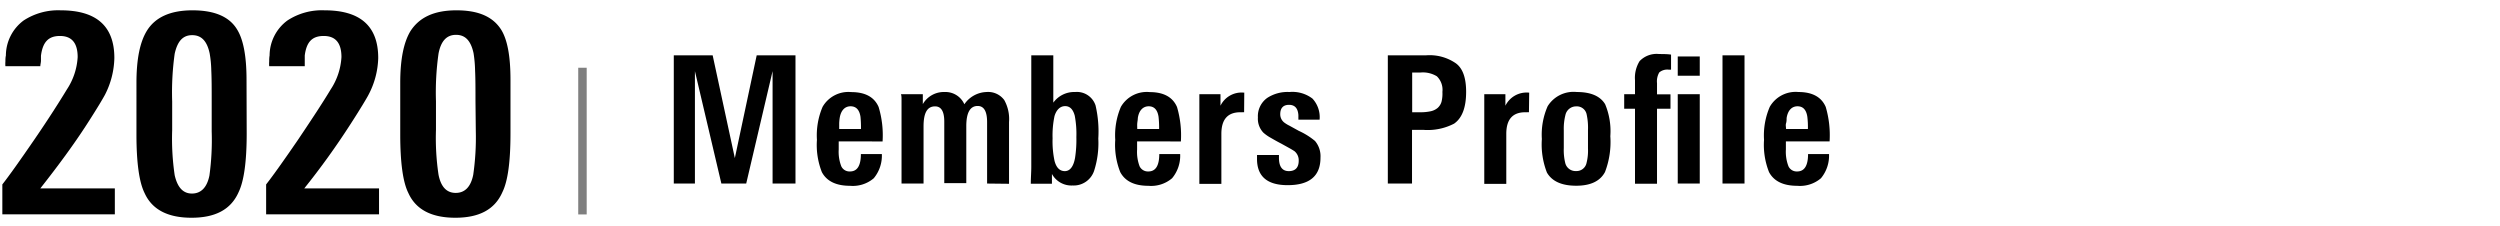
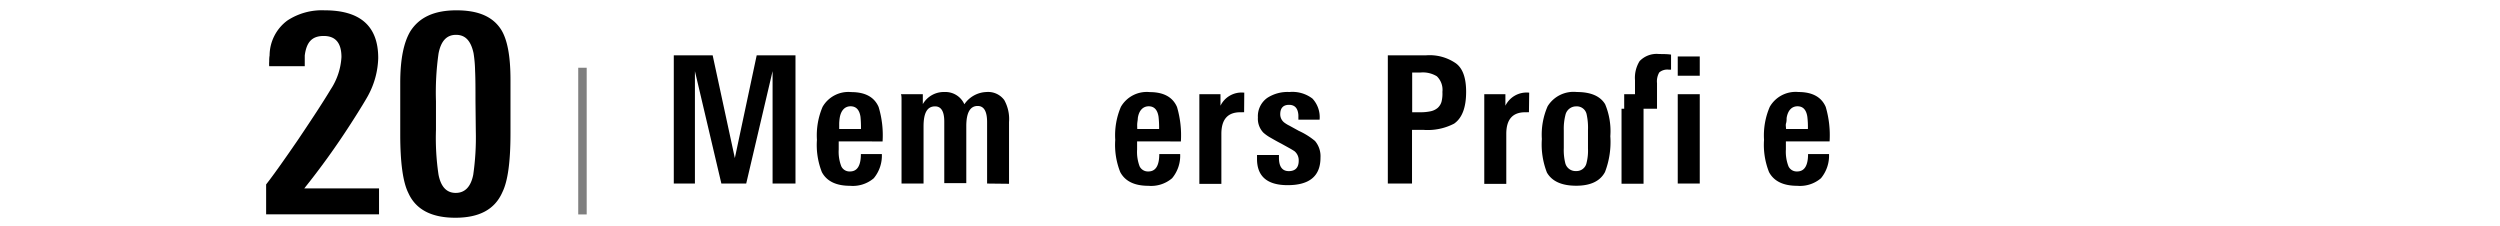
<svg xmlns="http://www.w3.org/2000/svg" viewBox="0 0 310 28">
  <defs>
    <style>.cls-1{fill:#7f7f7f;}</style>
  </defs>
  <g id="レイヤー_1" data-name="レイヤー 1">
-     <path d="M.29,26.58V22.87c.84-1.07,2.14-2.9,3.92-5.49s3.2-4.83,4.09-6.3a8.09,8.09,0,0,0,1.33-4c0-1.75-.73-2.62-2.2-2.62s-2.14.81-2.35,2.45c0,.18,0,.39,0,.61S5,8,5,8.21H.67a3.53,3.53,0,0,1,0-.58c0-.22,0-.47.06-.75a5.44,5.44,0,0,1,2.2-4.34A7.84,7.84,0,0,1,7.53,1.28q6.65,0,6.65,5.91A10.41,10.41,0,0,1,13,11.78c-.1.18-.33.59-.7,1.2s-.9,1.46-1.58,2.51Q8.51,18.91,5,23.36h9.24v3.22Z" />
-     <path d="M30.59,16.54q0,5.21-1,7.28C28.63,26,26.68,27,23.75,27s-4.9-1-5.83-3.08c-.66-1.33-1-3.75-1-7.25V10.27c0-2.89.42-5,1.26-6.4q1.56-2.59,5.69-2.59t5.55,2.41c.76,1.24,1.15,3.3,1.15,6.2Zm-4.34-4c0-1.54,0-2.8-.05-3.8A13.7,13.7,0,0,0,26,6.63C25.68,5.12,25,4.36,23.83,4.36S22,5.13,21.66,6.67a34.6,34.6,0,0,0-.31,5.91v3.57a30.93,30.93,0,0,0,.31,5.57C22,23.21,22.68,24,23.8,24s1.87-.75,2.17-2.24a32.44,32.44,0,0,0,.28-5.46Z" />
    <path d="M33,26.58V22.87q1.26-1.61,3.92-5.49c1.84-2.73,3.21-4.83,4.09-6.3a8.09,8.09,0,0,0,1.33-4c0-1.75-.73-2.62-2.2-2.62S38,5.24,37.79,6.88c0,.18,0,.39,0,.61s0,.46,0,.72H33.38a3.63,3.63,0,0,1,0-.58c0-.22,0-.47.05-.75a5.42,5.42,0,0,1,2.21-4.34,7.79,7.79,0,0,1,4.62-1.26q6.64,0,6.64,5.91a10.28,10.28,0,0,1-1.22,4.59c-.09.18-.33.59-.7,1.2s-.9,1.46-1.58,2.51a93.67,93.67,0,0,1-5.67,7.87H47v3.22Z" />
    <path d="M63.3,16.54c0,3.47-.32,5.9-1,7.28C61.35,26,59.39,27,56.46,27s-4.9-1-5.83-3.08q-1-2-1-7.25V10.27c0-2.89.42-5,1.26-6.4C52,2.14,53.85,1.28,56.6,1.28s4.53.8,5.55,2.41c.77,1.24,1.15,3.3,1.15,6.2Zm-4.34-4c0-1.54,0-2.8-.05-3.8a15.42,15.42,0,0,0-.19-2.15c-.33-1.51-1-2.27-2.17-2.27s-1.87.77-2.17,2.31a34.24,34.24,0,0,0-.32,5.91v3.57a30.62,30.62,0,0,0,.32,5.57c.3,1.49,1,2.24,2.13,2.24s1.87-.75,2.17-2.24A32.44,32.44,0,0,0,59,16.26Z" />
    <rect class="cls-1" x="71.7" y="8.4" width="1.05" height="18.19" />
    <path d="M95.8,22.76V8.82L92.53,22.76H89.45L86.17,8.82V22.76H83.55V6.86h4.82L91.12,19.6,93.83,6.86h4.81v15.9Z" />
    <path d="M104,17.53v1a5,5,0,0,0,.32,2.09,1.12,1.12,0,0,0,1.08.64q1.35,0,1.35-2.16h2.6a4.4,4.4,0,0,1-1,3,4,4,0,0,1-2.94.94c-1.73,0-2.9-.57-3.5-1.7a9.17,9.17,0,0,1-.61-4,9,9,0,0,1,.7-4.09,3.69,3.69,0,0,1,3.56-1.83c1.73,0,2.86.62,3.39,1.85a12.11,12.11,0,0,1,.49,4.27ZM106.76,16a13.08,13.08,0,0,0-.06-1.52c-.13-.86-.54-1.3-1.23-1.3s-1.2.49-1.35,1.46a6.26,6.26,0,0,0-.06.65c0,.22,0,.46,0,.71Z" />
    <path d="M122.4,22.76V15.14q0-2-1.17-2c-.94,0-1.41.84-1.41,2.5v7.07h-2.73V15.07c0-1.25-.38-1.88-1.14-1.88-1,0-1.43.84-1.43,2.5v7.07h-2.73V13.19c0-.3,0-.58,0-.83s0-.48-.07-.68h2.71l0,1.23a3,3,0,0,1,2.69-1.5,2.56,2.56,0,0,1,2.46,1.52,3.45,3.45,0,0,1,2.75-1.52,2.48,2.48,0,0,1,2.2,1,4.85,4.85,0,0,1,.59,2.73v7.65Z" />
-     <path d="M136.19,17.18a11.25,11.25,0,0,1-.52,4A2.67,2.67,0,0,1,133,23a2.75,2.75,0,0,1-2.56-1.43l0,1.21h-2.62c0-.74.06-1.44.06-2.09V6.86h2.73v5.87a3.19,3.19,0,0,1,2.7-1.32,2.43,2.43,0,0,1,2.54,1.67A14.28,14.28,0,0,1,136.19,17.18ZM133.47,17a12.2,12.2,0,0,0-.2-2.65c-.21-.79-.6-1.19-1.19-1.19s-1.07.41-1.32,1.23a11.65,11.65,0,0,0-.24,2.77,11.69,11.69,0,0,0,.24,2.78c.22.85.65,1.28,1.28,1.28s1.08-.56,1.27-1.67A14.72,14.72,0,0,0,133.47,17Z" />
    <path d="M141,17.53v1a5.08,5.08,0,0,0,.31,2.09,1.14,1.14,0,0,0,1.09.64q1.35,0,1.35-2.16h2.59a4.35,4.35,0,0,1-1,3,4,4,0,0,1-2.94.94c-1.73,0-2.89-.57-3.49-1.7a9.14,9.14,0,0,1-.62-4,9,9,0,0,1,.7-4.09,3.7,3.7,0,0,1,3.57-1.83c1.73,0,2.86.62,3.39,1.85a12.42,12.42,0,0,1,.48,4.27ZM143.73,16a12.48,12.48,0,0,0-.07-1.52c-.13-.86-.54-1.3-1.22-1.3s-1.21.49-1.35,1.46c0,.2-.05.42-.07.65s0,.46,0,.71Z" />
    <path d="M154.27,13.92a1.81,1.81,0,0,0-.23,0h-.24c-1.57,0-2.35.89-2.35,2.68v6.2h-2.73V13.68c0-.47,0-.87,0-1.2s0-.6,0-.8h2.62l0,1.43a2.9,2.9,0,0,1,2.81-1.63h.14Z" />
    <path d="M163.74,19.55c0,2.28-1.36,3.41-4.07,3.41q-3.73,0-3.8-3.14v-.6h2.72v.35c0,1.1.42,1.65,1.22,1.65s1.23-.43,1.23-1.29a1.46,1.46,0,0,0-.51-1.17c-.1-.07-.29-.19-.57-.35l-1.12-.62c-.57-.29-1-.55-1.39-.77a5,5,0,0,1-.79-.57,2.49,2.49,0,0,1-.68-1.89,2.78,2.78,0,0,1,1.16-2.42,4.6,4.6,0,0,1,2.75-.73,4.09,4.09,0,0,1,2.86.82,3.39,3.39,0,0,1,.88,2.61H161v-.57c-.06-.85-.45-1.27-1.16-1.27s-1.09.39-1.09,1.16a1.29,1.29,0,0,0,.59,1.1,3.49,3.49,0,0,0,.54.32l1.18.65a8.8,8.8,0,0,1,2,1.25A2.93,2.93,0,0,1,163.74,19.55Z" />
    <path d="M181.8,11.39c0,1.94-.5,3.25-1.49,3.94a7.09,7.09,0,0,1-3.85.77h-1.37v6.66h-3V6.86h4.74a5.72,5.72,0,0,1,3.71,1C181.4,8.5,181.8,9.69,181.8,11.39Zm-2.94,0a2.33,2.33,0,0,0-.69-1.93,3.33,3.33,0,0,0-2-.47h-1.06v4.93h1a5.86,5.86,0,0,0,1.28-.12,2,2,0,0,0,.87-.41,1.64,1.64,0,0,0,.49-.78A4.2,4.2,0,0,0,178.86,11.41Z" />
    <path d="M189.59,13.92a1.6,1.6,0,0,0-.23,0h-.23c-1.57,0-2.35.89-2.35,2.68v6.2h-2.73V13.68c0-.47,0-.87,0-1.2s0-.6,0-.8h2.62l0,1.43a2.92,2.92,0,0,1,2.82-1.63h.13Z" />
    <path d="M199.68,16.89a10.4,10.4,0,0,1-.66,4.44c-.6,1.13-1.79,1.7-3.57,1.7s-3-.54-3.63-1.63a9.58,9.58,0,0,1-.63-4.16,8.75,8.75,0,0,1,.72-4.07,3.78,3.78,0,0,1,3.61-1.76c1.74,0,2.92.51,3.52,1.52A8.64,8.64,0,0,1,199.68,16.89Zm-2.77-.77a7.68,7.68,0,0,0-.18-2,1.24,1.24,0,0,0-1.27-.93,1.36,1.36,0,0,0-1.35,1.08,6.9,6.9,0,0,0-.2,1.89v2.2a6.73,6.73,0,0,0,.18,1.85,1.31,1.31,0,0,0,1.35,1,1.26,1.26,0,0,0,1.29-1,6.15,6.15,0,0,0,.18-1.78Z" />
-     <path d="M207.21,8.64l-.27,0a1.54,1.54,0,0,0-1.19.34,2.2,2.2,0,0,0-.28,1.33v1.39h1.67v1.78h-1.67v9.3h-2.73v-9.3H201.4V11.68h1.34V9.94a3.92,3.92,0,0,1,.57-2.36,2.92,2.92,0,0,1,2.42-.88c.46,0,1,0,1.48.07Zm.83.75V7h2.73V9.39Zm0,13.37V11.68h2.73V22.76Z" />
-     <path d="M213.59,22.76V6.86h2.73v15.9Z" />
+     <path d="M207.21,8.64l-.27,0a1.54,1.54,0,0,0-1.19.34,2.2,2.2,0,0,0-.28,1.33v1.39v1.78h-1.67v9.3h-2.73v-9.3H201.4V11.68h1.34V9.94a3.92,3.92,0,0,1,.57-2.36,2.92,2.92,0,0,1,2.42-.88c.46,0,1,0,1.48.07Zm.83.75V7h2.73V9.39Zm0,13.37V11.68h2.73V22.76Z" />
    <path d="M221.45,17.53v1a5,5,0,0,0,.32,2.09,1.12,1.12,0,0,0,1.08.64q1.35,0,1.35-2.16h2.6a4.4,4.4,0,0,1-1,3,4,4,0,0,1-2.94.94c-1.73,0-2.9-.57-3.5-1.7a9.14,9.14,0,0,1-.62-4,8.94,8.94,0,0,1,.71-4.09A3.69,3.69,0,0,1,223,11.41c1.73,0,2.86.62,3.39,1.85a12.42,12.42,0,0,1,.48,4.27ZM224.18,16a10.68,10.68,0,0,0-.07-1.52c-.13-.86-.53-1.3-1.22-1.3s-1.2.49-1.35,1.46c0,.2,0,.42-.07.65s0,.46,0,.71Z" />
  </g>
</svg>